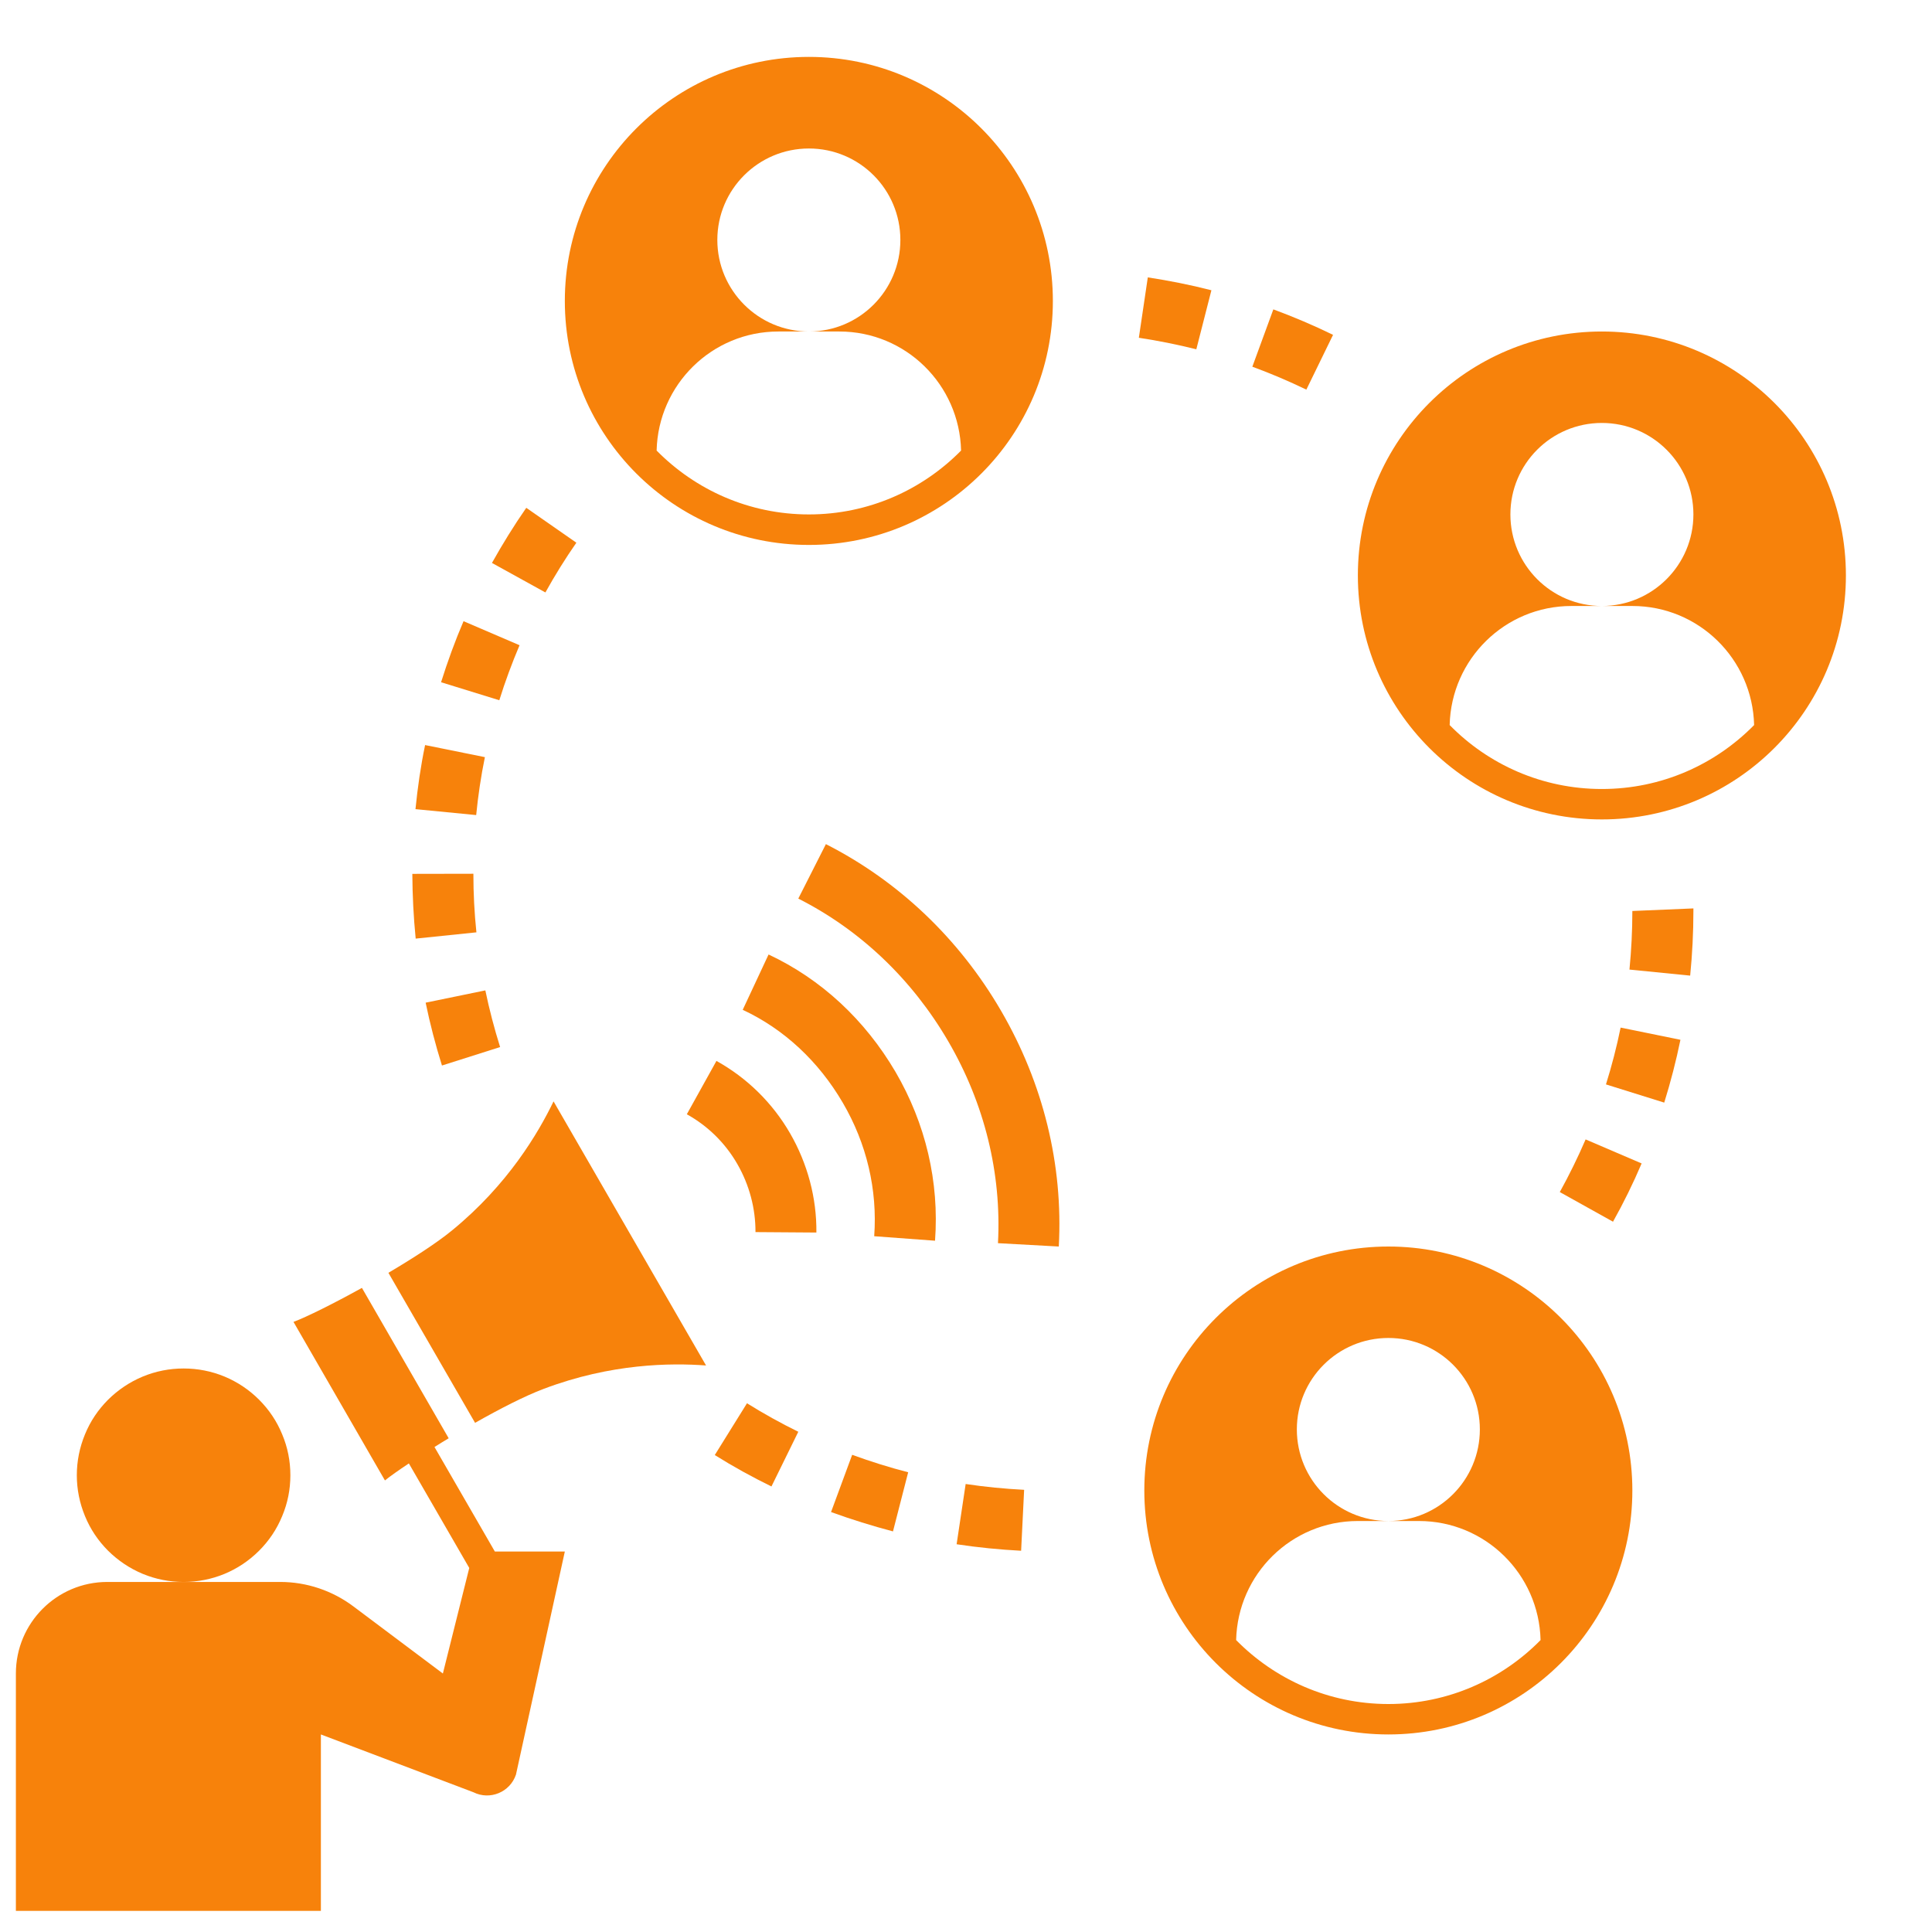
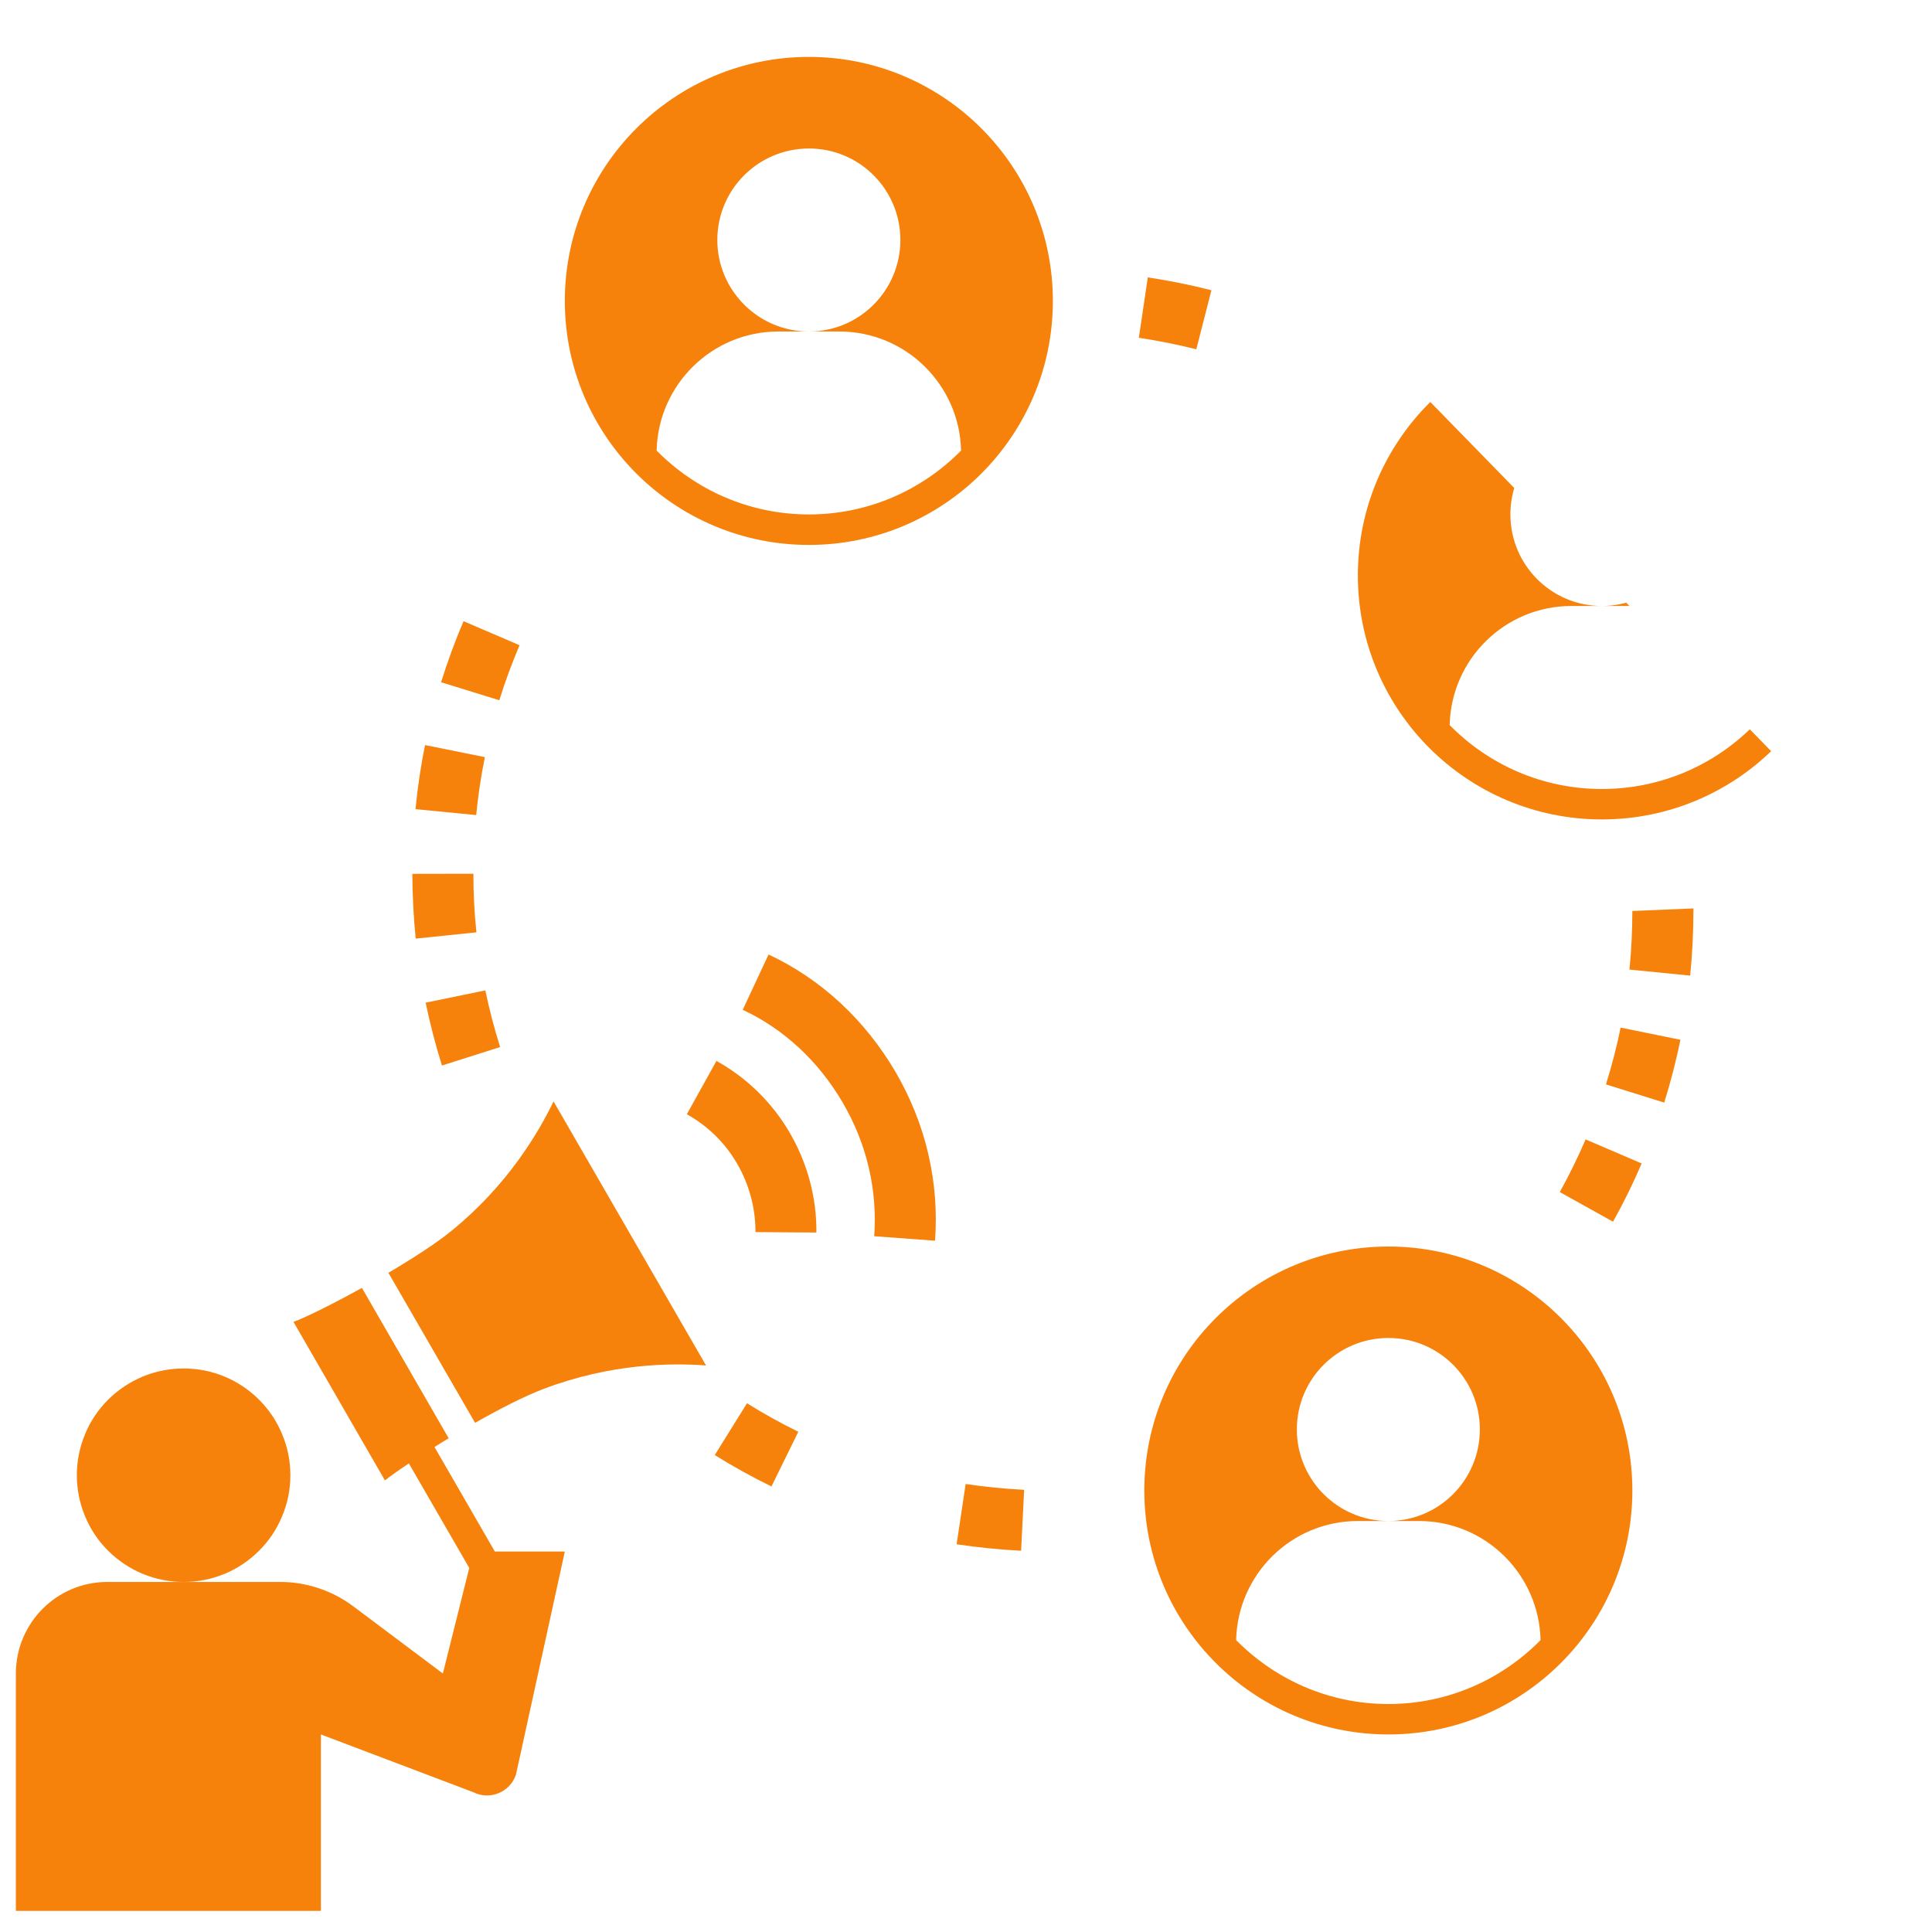
<svg xmlns="http://www.w3.org/2000/svg" width="90" viewBox="0 0 67.5 67.5" height="90" preserveAspectRatio="xMidYMid meet">
  <defs>
    <clipPath id="fa923d046a">
      <path d="M 0.543 44 L 20 44 L 20 66.762 L 0.543 66.762 Z M 0.543 44 " clip-rule="nonzero" />
    </clipPath>
    <clipPath id="ab1ff84efd">
      <path d="M 19 1.988 L 37 1.988 L 37 20 L 19 20 Z M 19 1.988 " clip-rule="nonzero" />
    </clipPath>
    <clipPath id="364096d405">
-       <path d="M 47 11 L 64.57 11 L 64.57 29 L 47 29 Z M 47 11 " clip-rule="nonzero" />
+       <path d="M 47 11 L 64.57 29 L 47 29 Z M 47 11 " clip-rule="nonzero" />
    </clipPath>
  </defs>
  <path fill="#f7820b" d="M 10.145 51.543 C 10.145 52.035 10.051 52.512 9.859 52.969 C 9.672 53.426 9.402 53.828 9.051 54.18 C 8.703 54.527 8.301 54.797 7.844 54.988 C 7.387 55.176 6.91 55.27 6.414 55.27 C 5.922 55.27 5.445 55.176 4.988 54.988 C 4.531 54.797 4.129 54.527 3.777 54.18 C 3.426 53.828 3.156 53.426 2.969 52.969 C 2.781 52.512 2.684 52.035 2.684 51.543 C 2.684 51.047 2.781 50.57 2.969 50.113 C 3.156 49.656 3.426 49.254 3.777 48.902 C 4.129 48.555 4.531 48.285 4.988 48.094 C 5.445 47.906 5.922 47.812 6.414 47.812 C 6.91 47.812 7.387 47.906 7.844 48.094 C 8.301 48.285 8.703 48.555 9.051 48.902 C 9.402 49.254 9.672 49.656 9.859 50.113 C 10.051 50.57 10.145 51.047 10.145 51.543 Z M 10.145 51.543 " fill-opacity="1" fill-rule="nonzero" />
  <g clip-path="url(#fa923d046a)">
    <path fill="#f7820b" d="M 11.211 60.598 L 16.539 62.617 C 17.117 62.906 17.82 62.617 18.027 62 L 19.734 54.207 L 17.289 54.207 L 15.18 50.555 C 15.344 50.453 15.504 50.352 15.676 50.25 L 12.645 44.996 C 11.641 45.551 10.707 46.016 10.254 46.184 L 13.449 51.723 C 13.629 51.578 13.926 51.367 14.285 51.129 L 16.395 54.781 L 15.473 58.469 L 12.348 56.125 C 11.609 55.57 10.711 55.27 9.789 55.27 L 3.75 55.27 C 1.984 55.27 0.555 56.703 0.555 58.469 L 0.555 66.992 L 11.211 66.992 Z M 11.211 60.598 " fill-opacity="1" fill-rule="nonzero" />
  </g>
  <path fill="#f7820b" d="M 16.598 49.711 C 17.465 49.219 18.336 48.773 18.988 48.527 C 21.355 47.629 23.453 47.617 24.668 47.707 L 19.34 38.48 C 18.809 39.578 17.75 41.387 15.793 42.988 C 15.254 43.43 14.43 43.961 13.57 44.469 Z M 16.598 49.711 " fill-opacity="1" fill-rule="nonzero" />
  <path fill="#f7820b" d="M 30.543 43.191 L 32.668 43.348 C 32.82 41.293 32.34 39.254 31.289 37.453 C 30.219 35.629 28.688 34.207 26.852 33.348 L 25.949 35.281 C 27.391 35.953 28.598 37.078 29.445 38.527 C 30.281 39.957 30.66 41.566 30.543 43.191 Z M 30.543 43.191 " fill-opacity="1" fill-rule="nonzero" />
-   <path fill="#f7820b" d="M 28.855 29.492 L 27.891 31.395 C 30.059 32.492 31.871 34.219 33.133 36.387 C 34.398 38.559 34.996 40.996 34.867 43.434 L 36.992 43.551 C 37.148 40.695 36.449 37.848 34.973 35.312 C 33.508 32.793 31.391 30.781 28.855 29.492 Z M 28.855 29.492 " fill-opacity="1" fill-rule="nonzero" />
  <path fill="#f7820b" d="M 27.605 39.598 C 26.992 38.535 26.102 37.66 25.031 37.066 L 23.996 38.93 C 24.73 39.336 25.34 39.938 25.758 40.664 C 26.18 41.395 26.398 42.219 26.395 43.047 L 28.523 43.062 C 28.535 41.855 28.215 40.656 27.605 39.598 Z M 27.605 39.598 " fill-opacity="1" fill-rule="nonzero" />
  <path fill="#f7820b" d="M 33.738 51.848 L 33.422 53.953 C 34.168 54.066 34.926 54.141 35.676 54.18 L 35.781 52.051 C 35.098 52.016 34.414 51.949 33.738 51.848 Z M 33.738 51.848 " fill-opacity="1" fill-rule="nonzero" />
-   <path fill="#f7820b" d="M 31.73 51.438 C 31.074 51.27 30.414 51.062 29.773 50.828 L 29.035 52.828 C 29.746 53.086 30.473 53.312 31.199 53.504 Z M 31.73 51.438 " fill-opacity="1" fill-rule="nonzero" />
  <path fill="#f7820b" d="M 24.973 50.836 C 25.613 51.238 26.281 51.605 26.953 51.934 L 27.891 50.023 C 27.281 49.723 26.68 49.391 26.098 49.027 Z M 24.973 50.836 " fill-opacity="1" fill-rule="nonzero" />
  <path fill="#f7820b" d="M 54.496 41.648 L 56.355 42.684 C 56.723 42.027 57.059 41.344 57.355 40.648 L 55.398 39.809 C 55.129 40.434 54.824 41.055 54.496 41.648 Z M 54.496 41.648 " fill-opacity="1" fill-rule="nonzero" />
  <path fill="#f7820b" d="M 14.871 35.031 C 15.023 35.766 15.215 36.504 15.441 37.227 L 17.473 36.582 C 17.27 35.934 17.094 35.266 16.957 34.602 Z M 14.871 35.031 " fill-opacity="1" fill-rule="nonzero" />
  <path fill="#f7820b" d="M 56.109 37.887 L 58.145 38.523 C 58.367 37.809 58.559 37.07 58.711 36.328 L 56.621 35.902 C 56.484 36.574 56.312 37.238 56.109 37.887 Z M 56.109 37.887 " fill-opacity="1" fill-rule="nonzero" />
  <path fill="#f7820b" d="M 14.523 32.793 L 16.645 32.574 C 16.574 31.902 16.539 31.215 16.539 30.527 L 14.406 30.531 C 14.41 31.285 14.449 32.051 14.523 32.793 Z M 14.523 32.793 " fill-opacity="1" fill-rule="nonzero" />
  <path fill="#f7820b" d="M 59.164 31.828 L 59.164 31.738 L 57.031 31.828 C 57.031 32.512 56.996 33.199 56.93 33.875 L 59.051 34.086 C 59.125 33.34 59.164 32.582 59.164 31.828 Z M 59.164 31.828 " fill-opacity="1" fill-rule="nonzero" />
  <path fill="#f7820b" d="M 14.516 28.27 L 16.637 28.477 C 16.703 27.801 16.805 27.117 16.941 26.453 L 14.852 26.031 C 14.699 26.766 14.59 27.52 14.516 28.27 Z M 14.516 28.27 " fill-opacity="1" fill-rule="nonzero" />
  <path fill="#f7820b" d="M 15.41 23.836 L 17.445 24.465 C 17.648 23.812 17.887 23.168 18.152 22.543 L 16.195 21.703 C 15.898 22.395 15.637 23.113 15.41 23.836 Z M 15.41 23.836 " fill-opacity="1" fill-rule="nonzero" />
-   <path fill="#f7820b" d="M 17.188 19.668 L 19.055 20.699 C 19.387 20.102 19.75 19.516 20.137 18.961 L 18.387 17.742 C 17.961 18.355 17.559 19.004 17.188 19.668 Z M 17.188 19.668 " fill-opacity="1" fill-rule="nonzero" />
-   <path fill="#f7820b" d="M 43.754 12.812 C 44.395 13.047 45.027 13.316 45.641 13.613 L 46.574 11.699 C 45.895 11.367 45.195 11.07 44.488 10.809 Z M 43.754 12.812 " fill-opacity="1" fill-rule="nonzero" />
  <path fill="#f7820b" d="M 41.797 12.203 L 42.324 10.141 C 41.594 9.953 40.844 9.805 40.102 9.691 L 39.789 11.801 C 40.461 11.902 41.137 12.039 41.797 12.203 Z M 41.797 12.203 " fill-opacity="1" fill-rule="nonzero" />
  <g clip-path="url(#ab1ff84efd)">
    <path fill="#f7820b" d="M 28.262 1.988 C 23.551 1.988 19.734 5.809 19.734 10.516 C 19.734 15.223 23.551 19.039 28.262 19.039 C 32.969 19.039 36.785 15.223 36.785 10.516 C 36.785 5.809 32.969 1.988 28.262 1.988 Z M 28.262 17.973 C 26.176 17.973 24.297 17.117 22.941 15.742 C 22.996 13.438 24.875 11.582 27.195 11.582 L 28.262 11.582 C 26.496 11.582 25.062 10.148 25.062 8.383 C 25.062 6.617 26.496 5.188 28.262 5.188 C 30.027 5.188 31.457 6.617 31.457 8.383 C 31.457 10.148 30.027 11.582 28.262 11.582 L 29.324 11.582 C 31.645 11.582 33.523 13.438 33.578 15.742 C 32.223 17.117 30.344 17.973 28.262 17.973 Z M 28.262 17.973 " fill-opacity="1" fill-rule="nonzero" />
  </g>
  <g clip-path="url(#364096d405)">
    <path fill="#f7820b" d="M 55.965 11.582 C 51.258 11.582 47.441 15.398 47.441 20.105 C 47.441 24.812 51.258 28.629 55.965 28.629 C 60.676 28.629 64.492 24.812 64.492 20.105 C 64.492 15.398 60.676 11.582 55.965 11.582 Z M 55.965 27.566 C 53.883 27.566 52 26.711 50.648 25.332 C 50.703 23.027 52.582 21.172 54.902 21.172 L 55.965 21.172 C 54.199 21.172 52.77 19.738 52.77 17.973 C 52.77 16.207 54.199 14.777 55.965 14.777 C 57.73 14.777 59.164 16.207 59.164 17.973 C 59.164 19.738 57.73 21.172 55.965 21.172 L 57.031 21.172 C 59.352 21.172 61.23 23.027 61.285 25.332 C 59.93 26.711 58.051 27.566 55.965 27.566 Z M 55.965 27.566 " fill-opacity="1" fill-rule="nonzero" />
  </g>
  <path fill="#f7820b" d="M 39.98 52.074 C 39.98 56.781 43.797 60.598 48.508 60.598 C 53.215 60.598 57.031 56.781 57.031 52.074 C 57.031 47.367 53.215 43.551 48.508 43.551 C 43.797 43.551 39.98 47.367 39.98 52.074 Z M 51.703 49.941 C 51.703 51.707 50.273 53.141 48.508 53.141 L 49.574 53.141 C 51.891 53.141 53.77 54.996 53.824 57.301 C 52.473 58.676 50.59 59.535 48.508 59.535 C 46.422 59.535 44.543 58.676 43.188 57.301 C 43.242 54.996 45.121 53.141 47.441 53.141 L 48.508 53.141 C 46.742 53.141 45.309 51.707 45.309 49.941 C 45.309 48.176 46.742 46.746 48.508 46.746 C 50.273 46.746 51.703 48.176 51.703 49.941 Z M 51.703 49.941 " fill-opacity="1" fill-rule="nonzero" />
</svg>